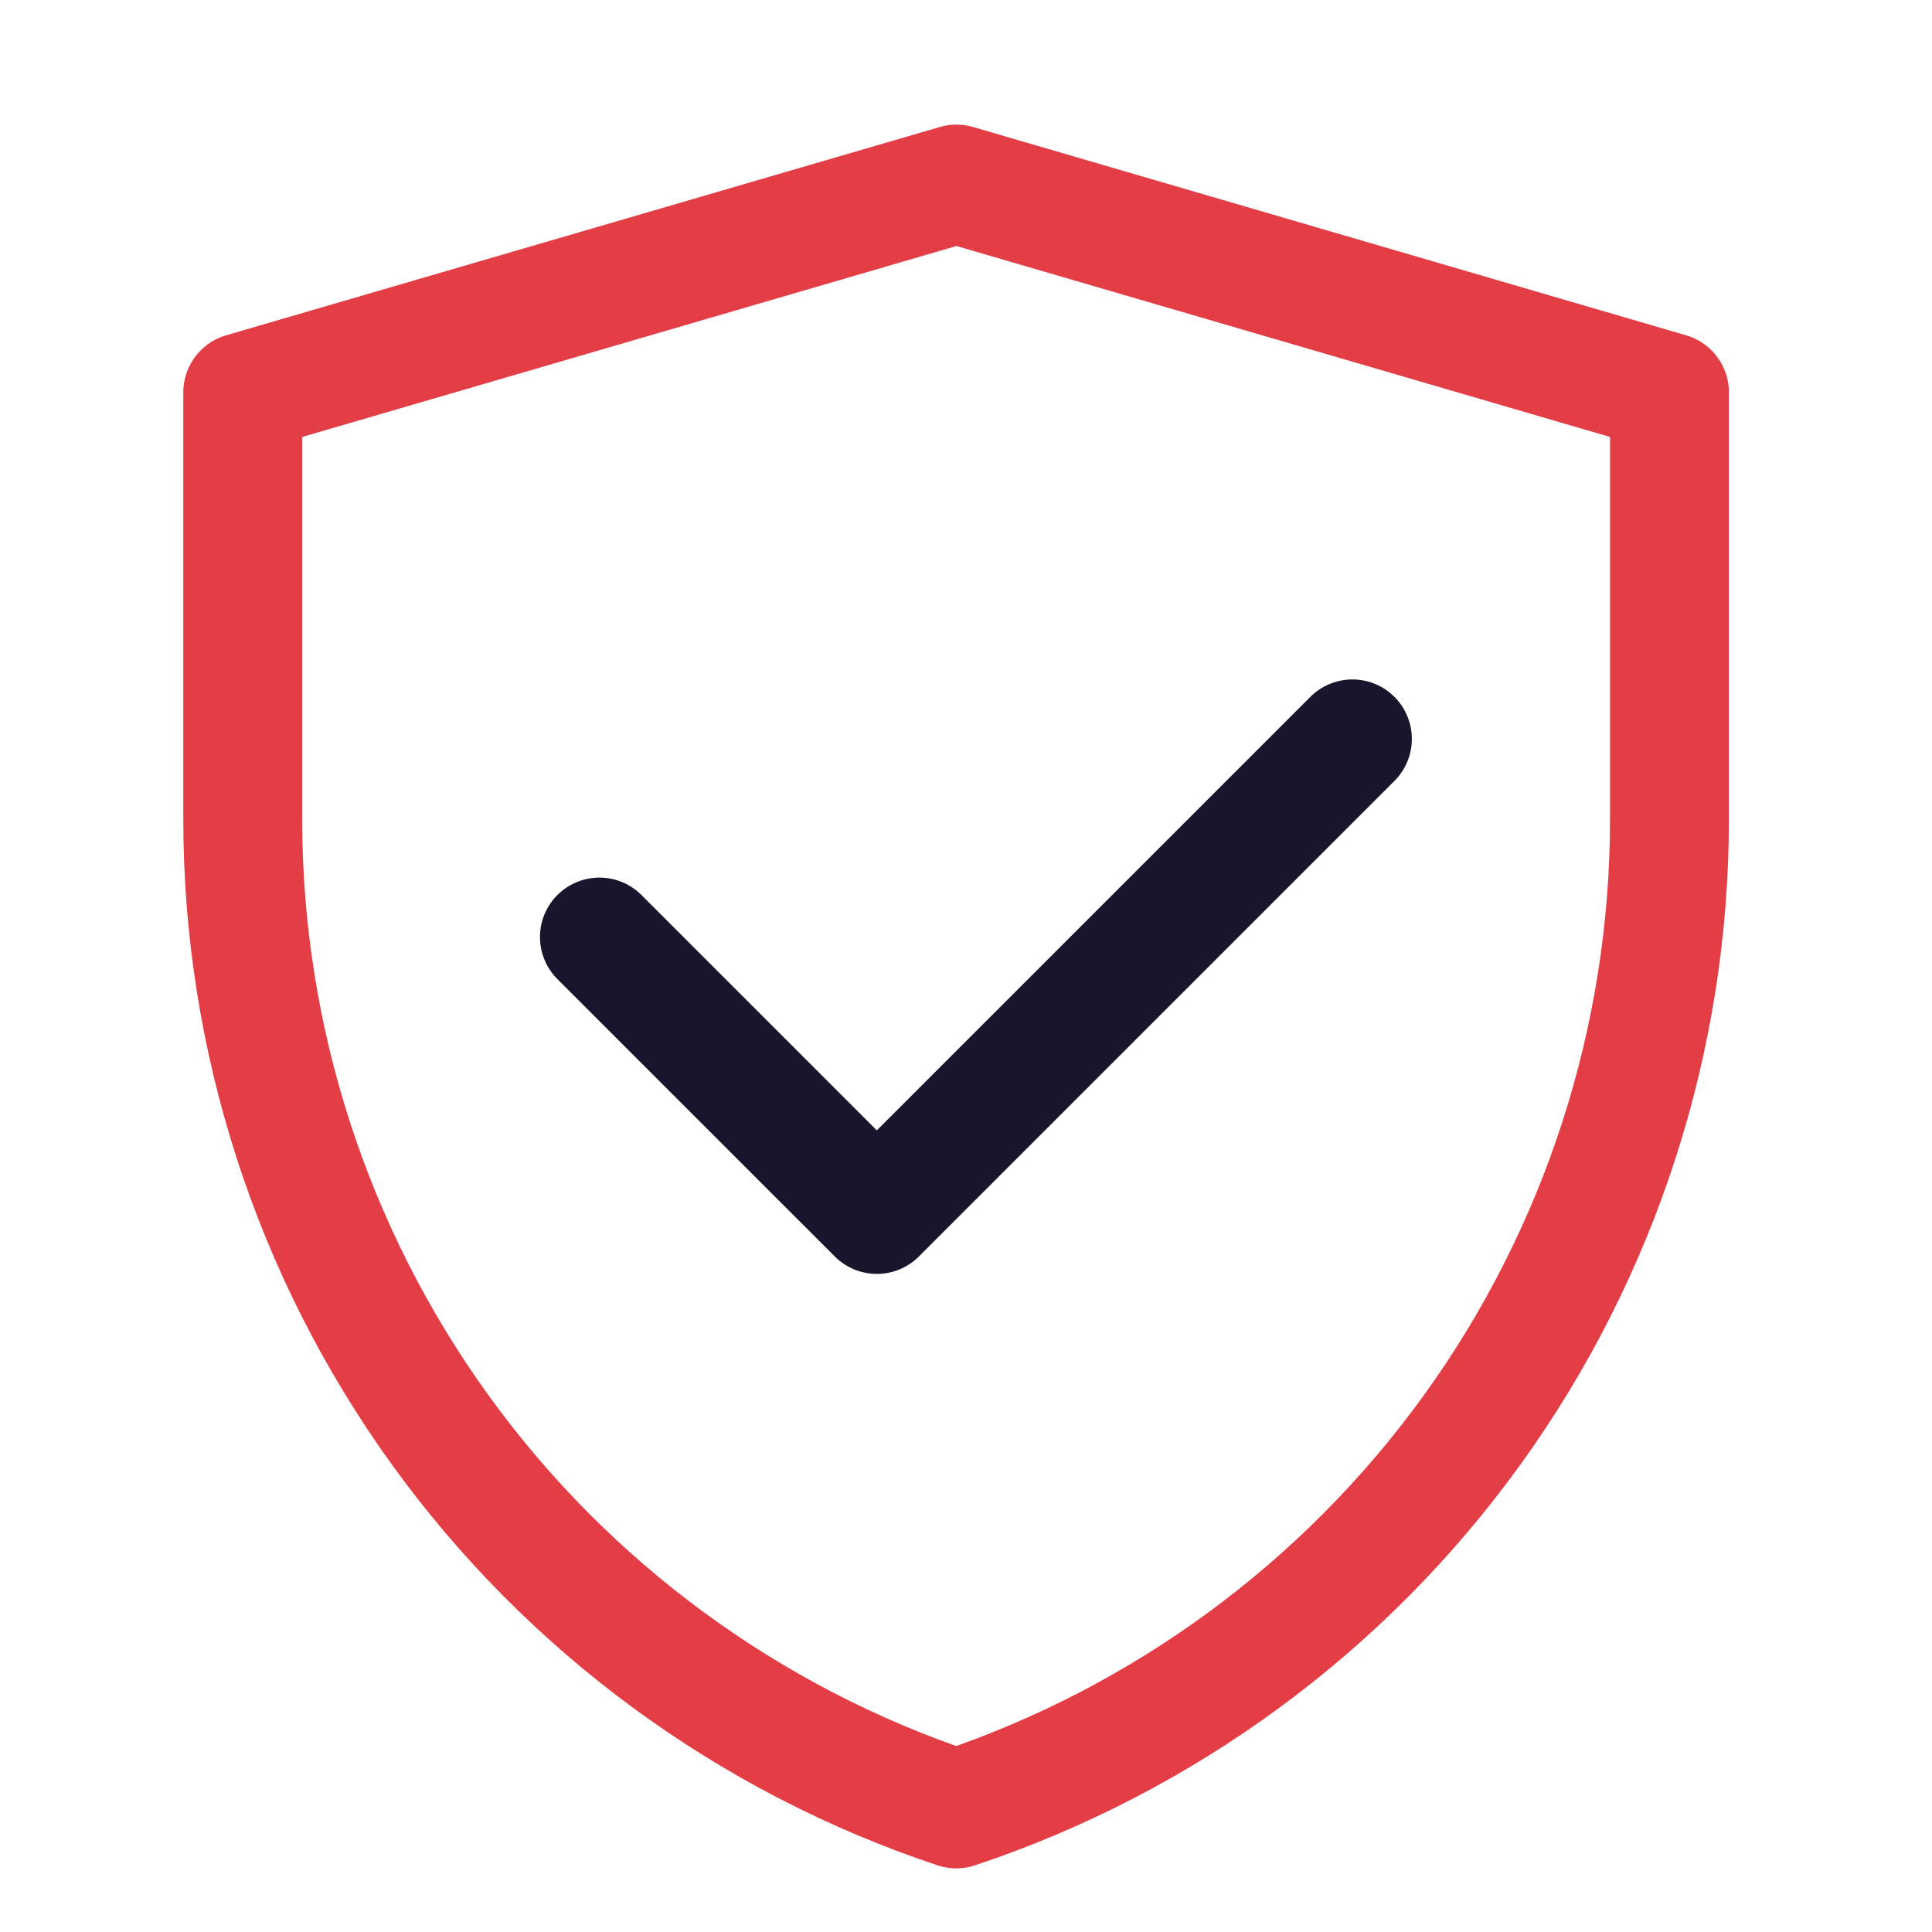
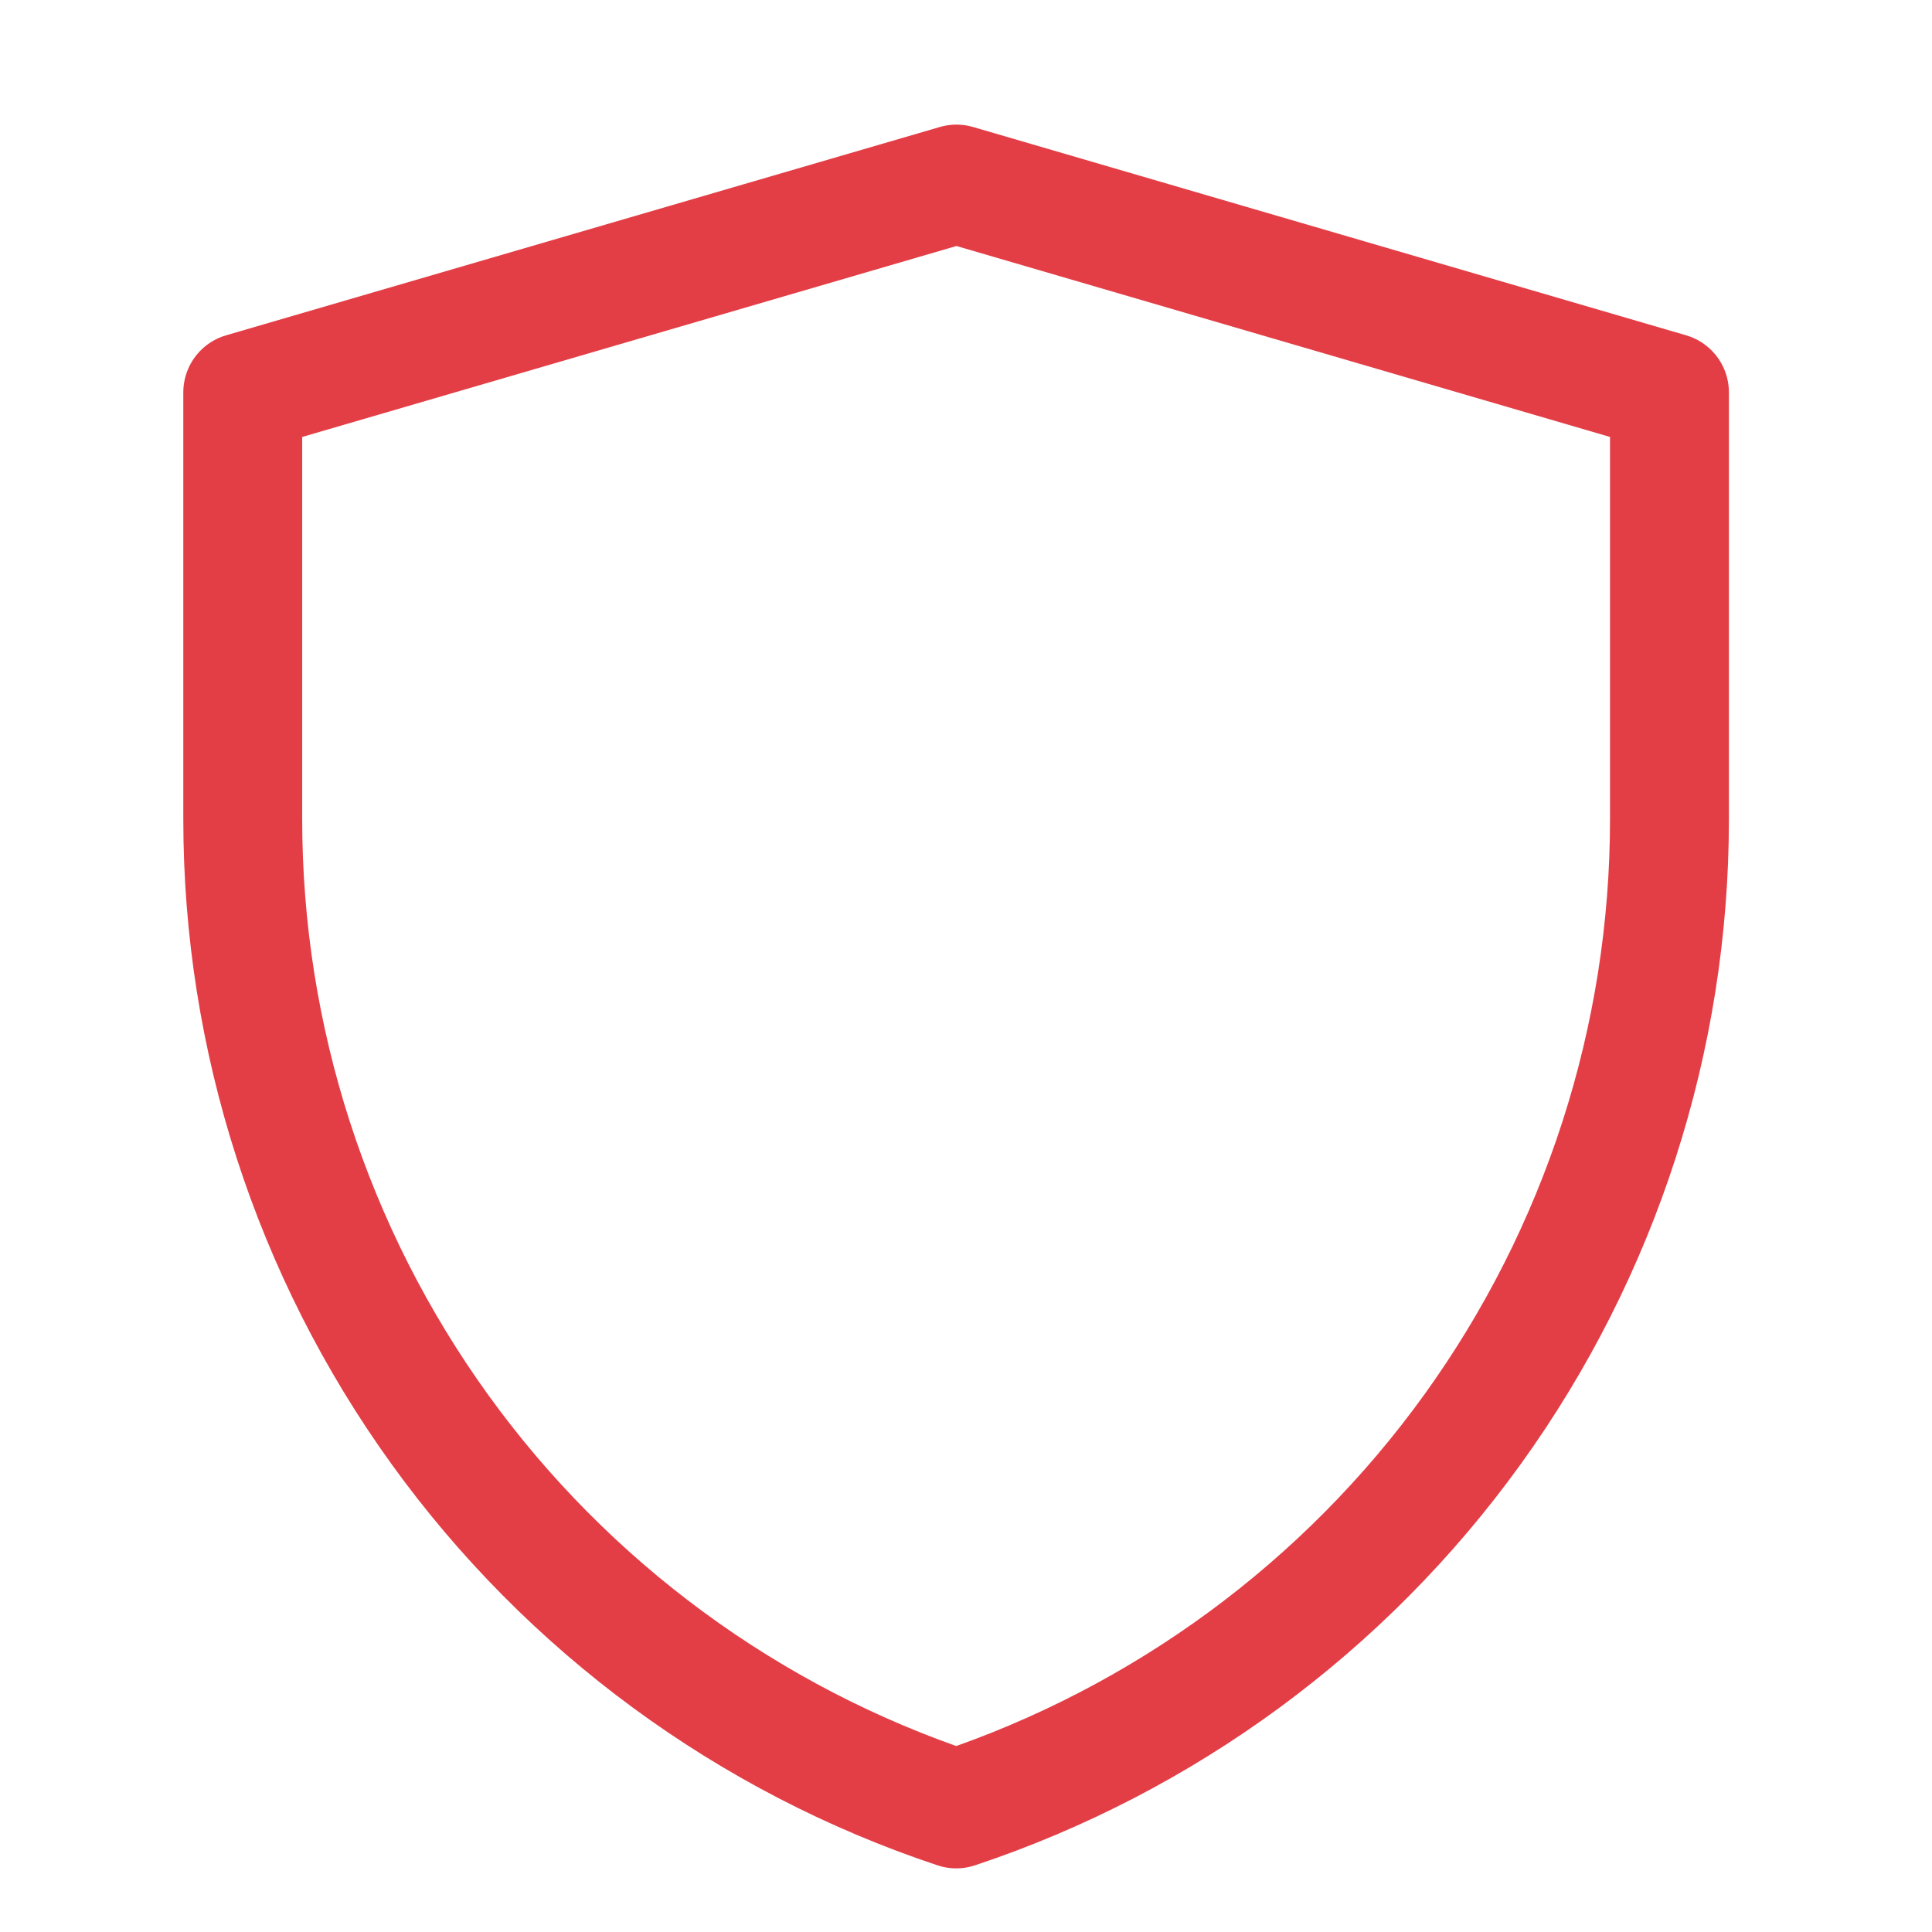
<svg xmlns="http://www.w3.org/2000/svg" width="65" height="65" viewBox="0 0 65 65" fill="none">
  <path d="M8.167 13.201L32.179 6.193L56.167 13.201V27.571C56.167 34.936 53.849 42.114 49.542 48.089C45.236 54.063 39.158 58.531 32.171 60.859C25.182 58.532 19.102 54.063 14.794 48.087C10.486 42.112 8.167 34.932 8.167 27.565V13.201Z" stroke="#E33E46" stroke-width="4" stroke-linejoin="round" />
-   <path d="M20.167 31.526L29.5 40.859L45.5 24.859" stroke="#18152C" stroke-width="4" stroke-linecap="round" stroke-linejoin="round" />
</svg>